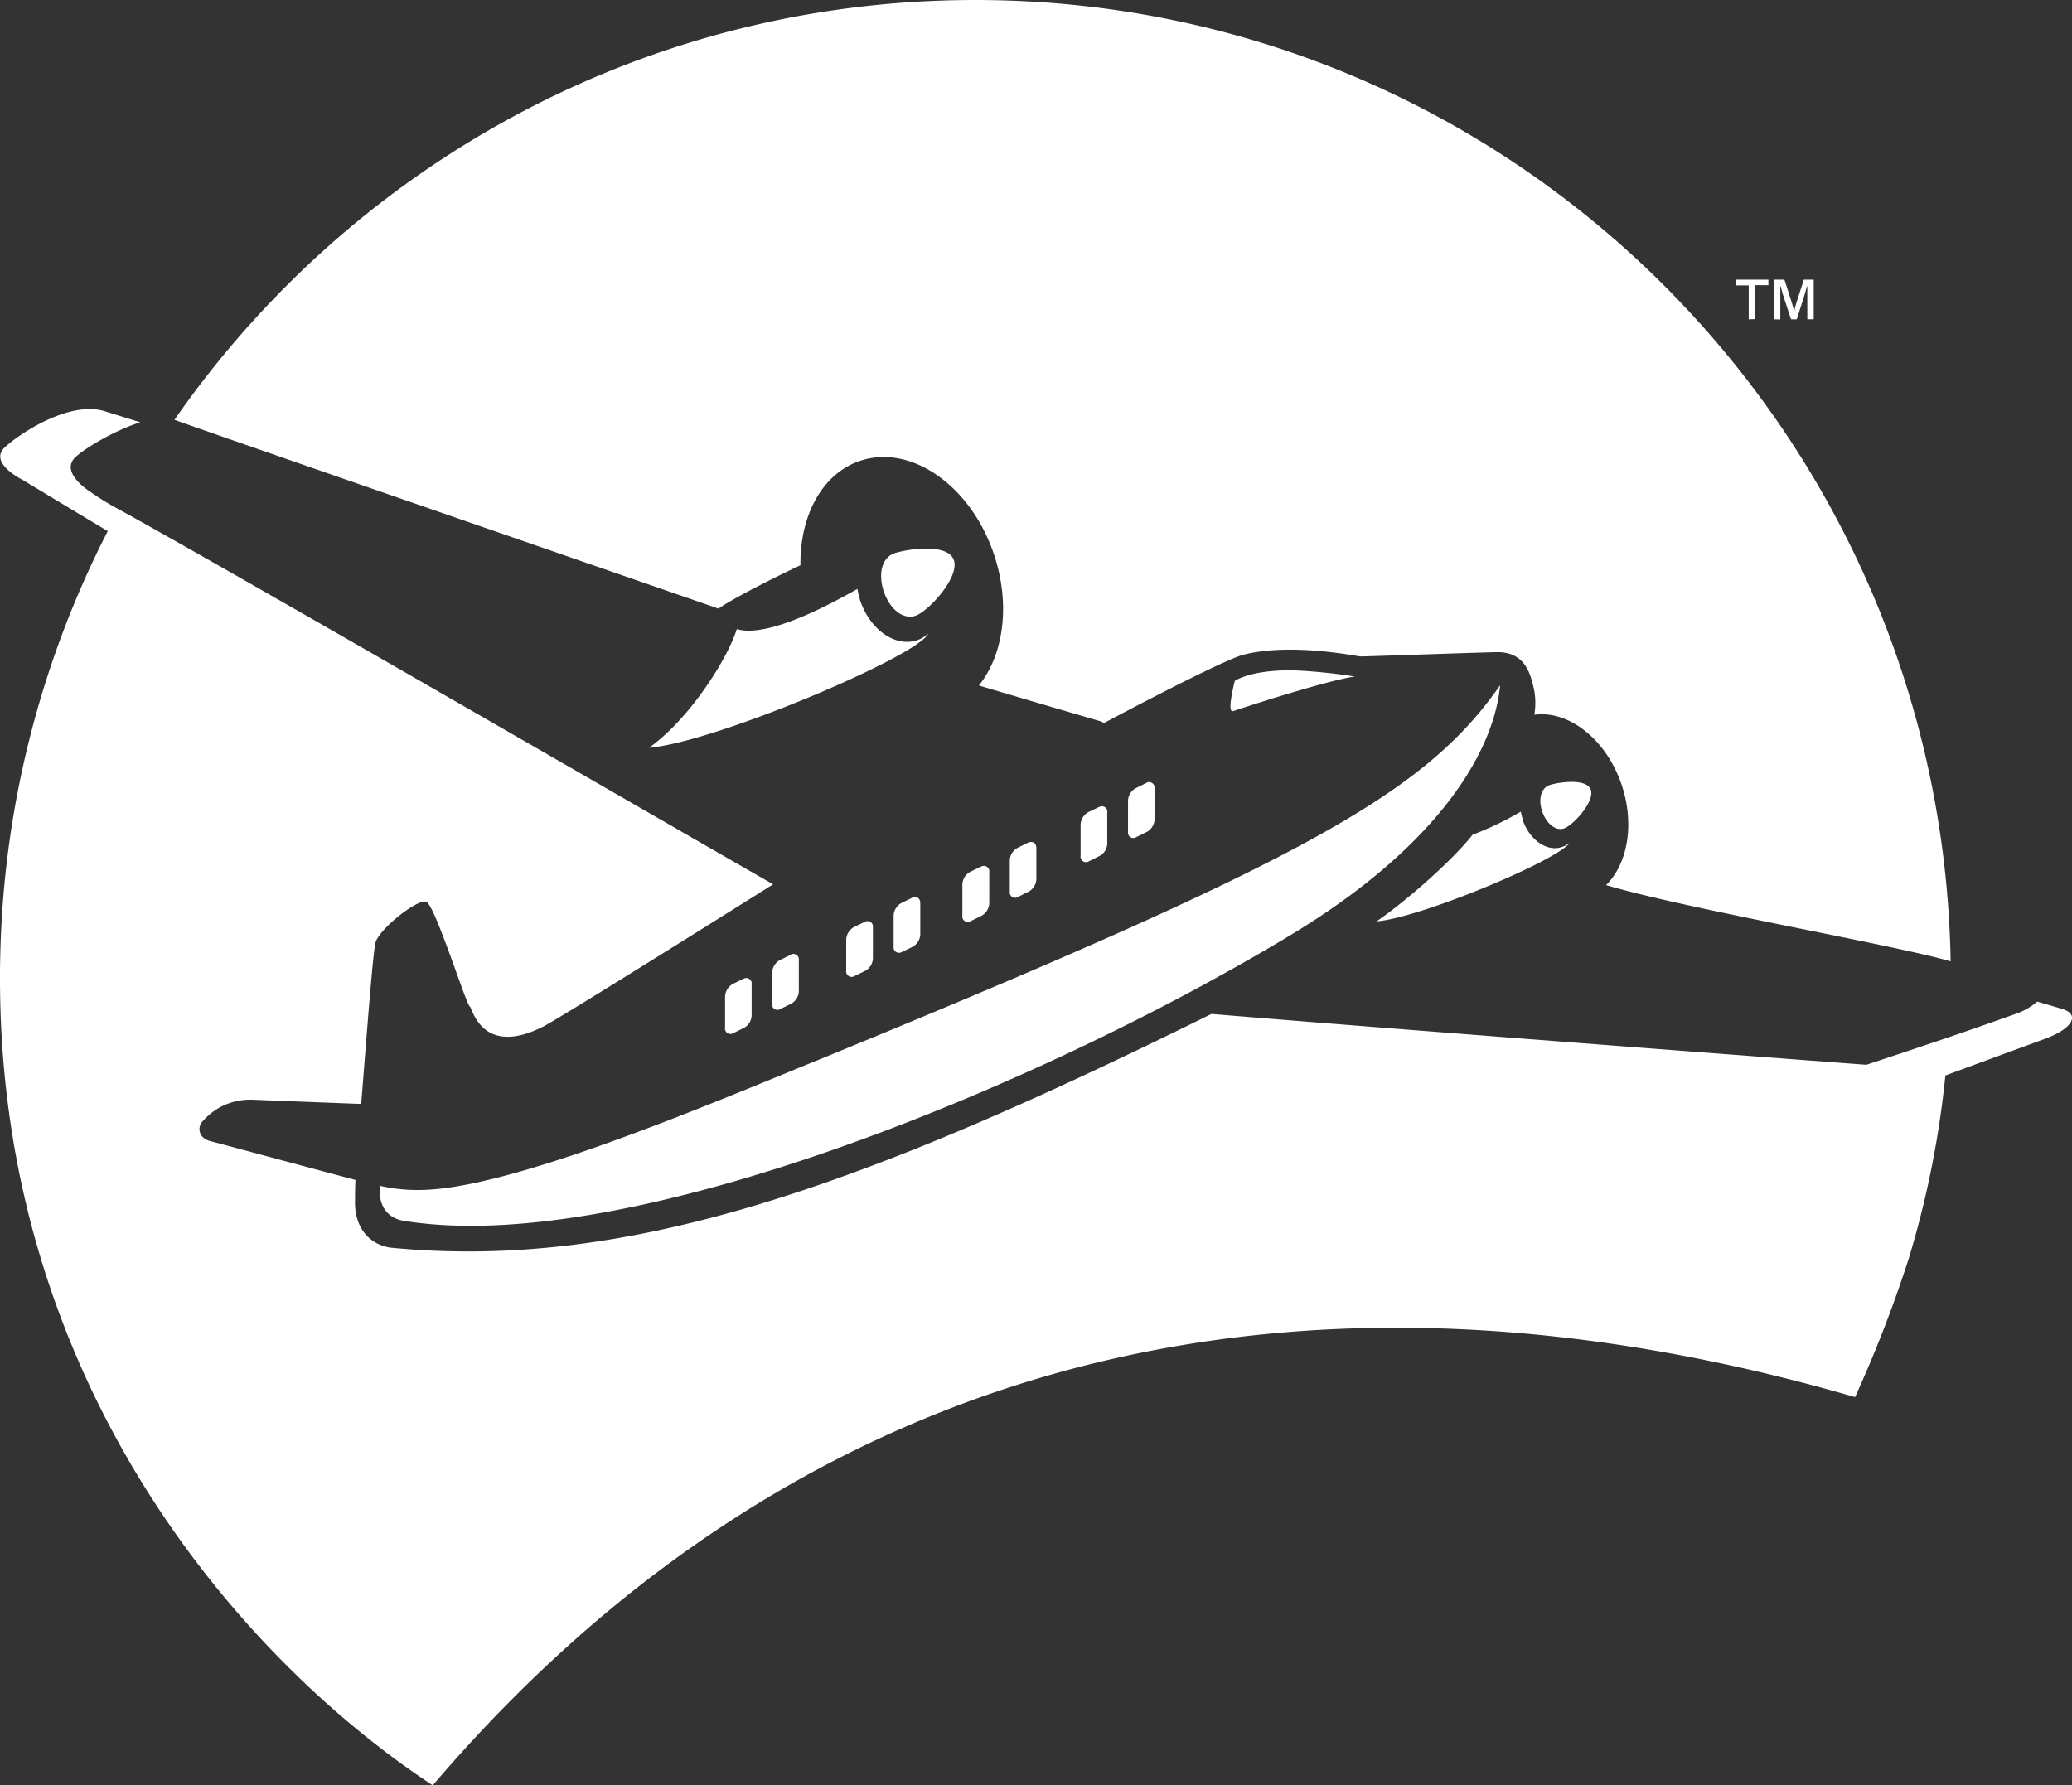
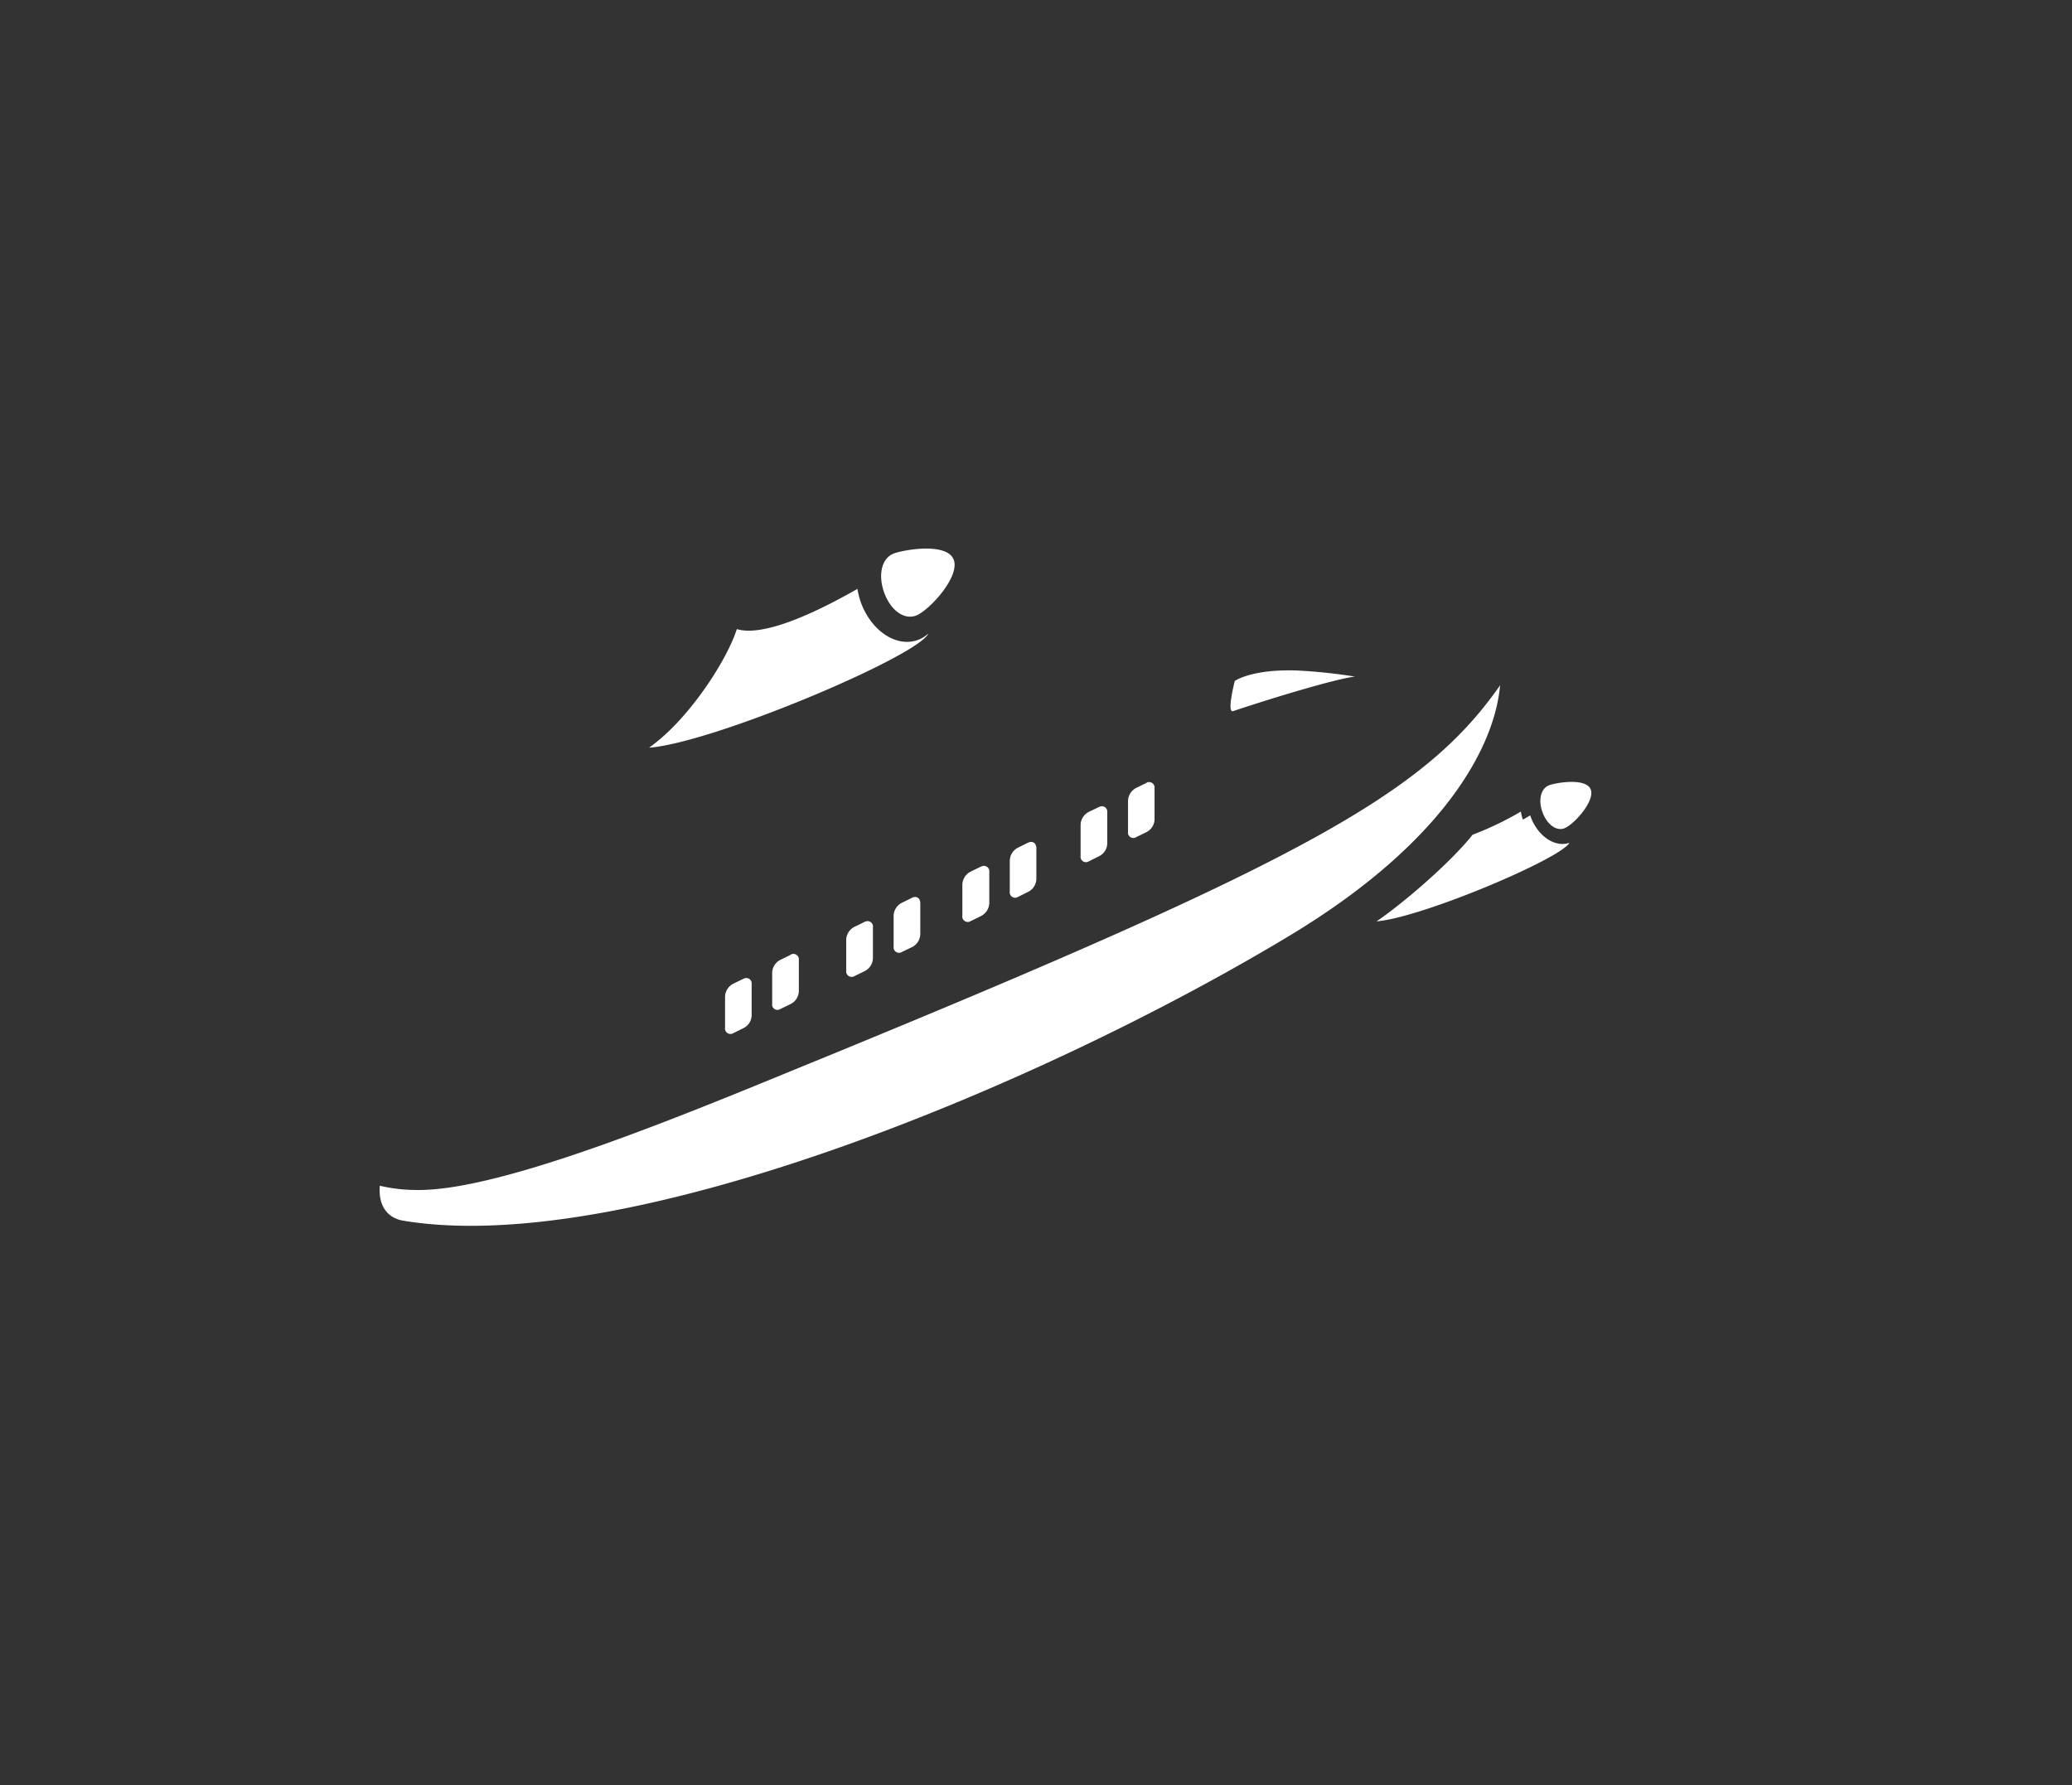
<svg xmlns="http://www.w3.org/2000/svg" viewBox="0 0 488.95 421.35">
  <rect x="0" y="0" width="488.95" height="421.35" fill="#333333" stroke="none" />
  <defs>
    <style>.cls-1{fill:#fff;}</style>
  </defs>
  <g id="Layer_2" data-name="Layer 2">
    <g id="AIRMILES_PLANE_WHT_RGB_E">
-       <path class="cls-1" d="M270.56,184.76l-2.5,1.23a3.53,3.53,0,0,0-1.87,3v7.34a1.26,1.26,0,0,0,1.92,1.25l2.45-1.2a3.48,3.48,0,0,0,1.89-3l0-7.34a1.3,1.3,0,0,0-1.92-1.3Zm-11.19,5.69-2.47,1.18a3.56,3.56,0,0,0-1.9,3V202a1.28,1.28,0,0,0,1.92,1.3l2.45-1.23a3.45,3.45,0,0,0,1.92-3l0-7.34a1.28,1.28,0,0,0-1.95-1.25Zm-16.69,8.39-2.49,1.23a3.51,3.51,0,0,0-1.9,3v7.34a1.27,1.27,0,0,0,1.92,1.28l2.47-1.23a3.51,3.51,0,0,0,1.88-2.95l0-7.34c0-1.18-.87-1.76-1.9-1.31Zm-11.21,5.69-2.45,1.2a3.51,3.51,0,0,0-1.92,3v7.36a1.29,1.29,0,0,0,2,1.28l2.45-1.2a3.56,3.56,0,0,0,1.9-3l0-7.34a1.28,1.28,0,0,0-1.95-1.28Zm-16.19,7.33-2.5,1.23a3.5,3.5,0,0,0-1.9,3v7.34a1.27,1.27,0,0,0,1.93,1.25l2.47-1.18a3.51,3.51,0,0,0,1.89-3l0-7.34c0-1.18-.87-1.76-1.92-1.3Zm-11.19,5.69-2.47,1.2a3.53,3.53,0,0,0-1.93,3v7.34a1.29,1.29,0,0,0,1.95,1.28l2.45-1.2a3.5,3.5,0,0,0,1.9-3l0-7.31a1.27,1.27,0,0,0-1.92-1.28Zm-17.47,7.78-2.5,1.22a3.51,3.51,0,0,0-1.9,3v7.34a1.25,1.25,0,0,0,1.92,1.25l2.48-1.2a3.52,3.52,0,0,0,1.89-3l0-7.34a1.29,1.29,0,0,0-1.92-1.3ZM175.43,231,173,232.19a3.54,3.54,0,0,0-1.9,3v7.37a1.28,1.28,0,0,0,1.93,1.28l2.45-1.21a3.44,3.44,0,0,0,1.89-3l0-7.36a1.27,1.27,0,0,0-1.92-1.26Zm16.92,19.45c-28.8,11.8-73.38,30.59-93.8,30.4a38.43,38.43,0,0,1-8.92-1c-.45,5.63,2.66,7.77,5.49,8.24,52.66,8.78,150.23-31.68,209.34-67.35,36-21.71,48.21-44.22,49.53-59C336.32,187.07,308.62,202.82,192.35,250.46ZM219,149.58a7.19,7.19,0,0,1-2.62,1.53c-5.1,1.7-11.1-2.5-13.39-9.39a21.64,21.64,0,0,1-.68-2.84V139c-17.28,9.85-25,10.55-28.44,9.47-2.15,7-11.22,21.3-20.71,28,15.21-1.18,62.74-21.3,65.84-26.81Zm-3-4.23c3-1,10.47-9,9.1-13.13s-11-2.65-14-1.65-3.92,4.91-2.55,9,4.47,6.76,7.49,5.76Zm75,22.48c10-3.34,24.4-7.65,28.74-8.15a127.54,127.54,0,0,0-13.53-1.43c-10.84-.4-14.82,2.46-14.82,2.46s-2,7.66-.39,7.12Zm68.36,25.62a15.36,15.36,0,0,1-.48-1.95l0,.05A74,74,0,0,1,347.51,197c-5.55,7-17.2,16.78-22.68,20.45,10.51-.83,43.38-14.71,45.53-18.54a4.9,4.9,0,0,1-1.8,1c-3.52,1.2-7.66-1.7-9.26-6.47Zm9.76,2.06c-2.07.7-4.22-1.18-5.19-4s-.3-5.57,1.79-6.24,8.77-1.66,9.69,1.15-4.19,8.37-6.29,9.07Z" />
-       <path class="cls-1" d="M379,208.89c5.08-5,6.78-14.33,3.71-23.57-3.62-10.81-12.49-17.76-20.64-16.63a16.44,16.44,0,0,0-.31-7c-.66-2.48-1.82-7.91-8.6-7.77s-31.26,1.05-32.18,1-16.32-3.28-27.59-.39c-3.23.84-16.57,7.45-32.89,16.12a3.23,3.23,0,0,0-.76-.41S248.57,167,231,161.79c5.79-7.19,7.52-19,3.6-30.83-5.42-16.3-19.58-26.23-31.62-22.2-9,3-14.25,13-14.09,24.64-8.64,4.08-17,8.52-19.33,10.24,0,0-126.92-43.9-127.94-44.41l-.45-.16C82.79,39.18,151.89,0,230.17,0,356,0,458.16,101.22,460.31,226.89,447,223,398,214.53,379,208.89Z" />
-       <path class="cls-1" d="M482.62,245.15l-23.55,8.67a226.85,226.85,0,0,1-8.7,43.38,303.13,303.13,0,0,1-12.61,32.53C297.25,289,183.49,326,102.12,421.35,58.25,392.54,0,327.89,0,230.92v-.79c0-2.13.05-4.31.11-6.44a230.34,230.34,0,0,1,25.32-98.34C19.8,122,5.28,113.22,5.28,113.22s-8.16-4-4.08-7.71c3.22-3,15.08-11.05,23.52-8.46.36.11,3.18,1,8.38,2.61C27,101.58,20,105.84,17.9,107.8c-4.11,3.74,3.63,8.42,3.63,8.42a61.75,61.75,0,0,0,6.33,3.89c27.07,14.89,128.28,73.55,154.58,88.6,0,0-50.14,31.54-54.29,33.59-14.53,7.34-16.74-4.53-17.27-4.76-.82-.21-8.27-24.14-10.33-24.74s-10.53,6-11.88,9.43c-.67,1.8-2.5,27-3.44,38.31-12-.45-23.55-.9-25.57-1a15.26,15.26,0,0,0-7.76,1.79,15.64,15.64,0,0,0-4.08,3.3c-1.35,1.5-.9,3.86,1.61,4.64,1.13.26,22.35,6,34.45,9.21-.1,1.84-.1,4.65-.1,4.65-.23,6.78,3.51,10.52,8.2,11.31C148,300,203.4,280.1,285.88,239.3c52.5,4.35,154.53,12,154.53,12s9.59-3.15,19.4-6.48c5.73-1.95,11.54-4,15.54-5.43a15.26,15.26,0,0,0,5.39-3c3.86,1.13,6.18,1.8,6.41,1.91C490.75,239.68,488.83,242.87,482.62,245.15Z" />
-       <path class="cls-1" d="M412.66,75.36v-8h-3.09V66h7.74v1.31h-3.12v8Z" />
-       <path class="cls-1" d="M418.71,75.36V66h2.38l1.82,5.67c0,.16.11.35.16.56s.11.4.16.59a4.8,4.8,0,0,1,.11.51h.11a4.27,4.27,0,0,1,.1-.49c0-.19.09-.39.14-.6s.1-.41.16-.59L425.67,66H428v9.35h-1.51V70.23c0-.34,0-.7,0-1.07s0-.71,0-1,0-.48,0-.56h-.11c0,.1-.06.27-.13.51s-.14.5-.21.77-.14.51-.2.71L424,75.36h-1.35l-1.89-5.75c-.06-.18-.12-.38-.18-.62s-.13-.47-.19-.72-.12-.47-.16-.67h-.11c0,.22,0,.49,0,.81s0,.63,0,1,0,.61,0,.86v5.13Z" />
+       <path class="cls-1" d="M270.56,184.76l-2.5,1.23a3.53,3.53,0,0,0-1.87,3v7.34a1.26,1.26,0,0,0,1.92,1.25l2.45-1.2a3.48,3.48,0,0,0,1.89-3l0-7.34a1.3,1.3,0,0,0-1.92-1.3Zm-11.19,5.69-2.47,1.18a3.56,3.56,0,0,0-1.9,3V202a1.28,1.28,0,0,0,1.92,1.3l2.45-1.23a3.45,3.45,0,0,0,1.92-3l0-7.34a1.28,1.28,0,0,0-1.95-1.25Zm-16.69,8.39-2.49,1.23a3.51,3.51,0,0,0-1.9,3v7.34a1.27,1.27,0,0,0,1.92,1.28l2.47-1.23a3.51,3.51,0,0,0,1.88-2.95l0-7.34c0-1.18-.87-1.76-1.9-1.31Zm-11.21,5.69-2.45,1.2a3.51,3.51,0,0,0-1.92,3v7.36a1.29,1.29,0,0,0,2,1.28l2.45-1.2a3.56,3.56,0,0,0,1.9-3l0-7.34a1.28,1.28,0,0,0-1.95-1.28Zm-16.19,7.33-2.5,1.23a3.5,3.5,0,0,0-1.9,3v7.34a1.27,1.27,0,0,0,1.93,1.25l2.47-1.18a3.51,3.51,0,0,0,1.89-3l0-7.34c0-1.18-.87-1.76-1.92-1.3Zm-11.19,5.69-2.47,1.2a3.53,3.53,0,0,0-1.93,3v7.34a1.29,1.29,0,0,0,1.95,1.28l2.45-1.2a3.5,3.5,0,0,0,1.9-3l0-7.31a1.27,1.27,0,0,0-1.92-1.28Zm-17.47,7.78-2.5,1.22a3.51,3.51,0,0,0-1.9,3v7.34a1.25,1.25,0,0,0,1.92,1.25l2.48-1.2a3.52,3.52,0,0,0,1.89-3l0-7.34a1.29,1.29,0,0,0-1.92-1.3ZM175.43,231,173,232.19a3.54,3.54,0,0,0-1.9,3v7.37a1.28,1.28,0,0,0,1.93,1.28l2.45-1.21a3.44,3.44,0,0,0,1.89-3l0-7.36a1.27,1.27,0,0,0-1.92-1.26Zm16.92,19.45c-28.8,11.8-73.38,30.59-93.8,30.4a38.43,38.43,0,0,1-8.92-1c-.45,5.63,2.66,7.77,5.49,8.24,52.66,8.78,150.23-31.68,209.34-67.35,36-21.71,48.21-44.22,49.53-59C336.32,187.07,308.62,202.82,192.35,250.46ZM219,149.58a7.19,7.19,0,0,1-2.62,1.53c-5.1,1.7-11.1-2.5-13.39-9.39a21.64,21.64,0,0,1-.68-2.84V139c-17.28,9.85-25,10.55-28.44,9.47-2.15,7-11.22,21.3-20.71,28,15.21-1.18,62.74-21.3,65.84-26.81Zm-3-4.23c3-1,10.47-9,9.1-13.13s-11-2.65-14-1.65-3.92,4.91-2.55,9,4.47,6.76,7.49,5.76Zm75,22.48c10-3.34,24.4-7.65,28.74-8.15a127.54,127.54,0,0,0-13.53-1.43c-10.84-.4-14.82,2.46-14.82,2.46s-2,7.66-.39,7.12Zm68.36,25.62a15.36,15.36,0,0,1-.48-1.95l0,.05A74,74,0,0,1,347.51,197c-5.55,7-17.2,16.78-22.68,20.45,10.51-.83,43.38-14.71,45.53-18.54c-3.52,1.2-7.66-1.7-9.26-6.47Zm9.76,2.06c-2.07.7-4.22-1.18-5.19-4s-.3-5.57,1.79-6.24,8.77-1.66,9.69,1.15-4.19,8.37-6.29,9.07Z" />
    </g>
  </g>
</svg>